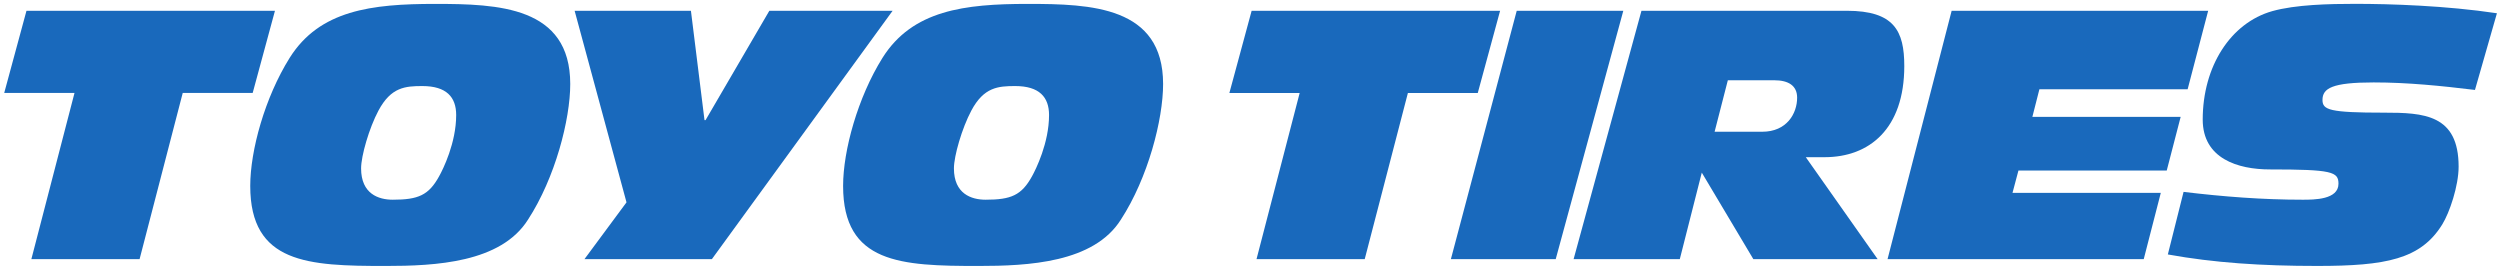
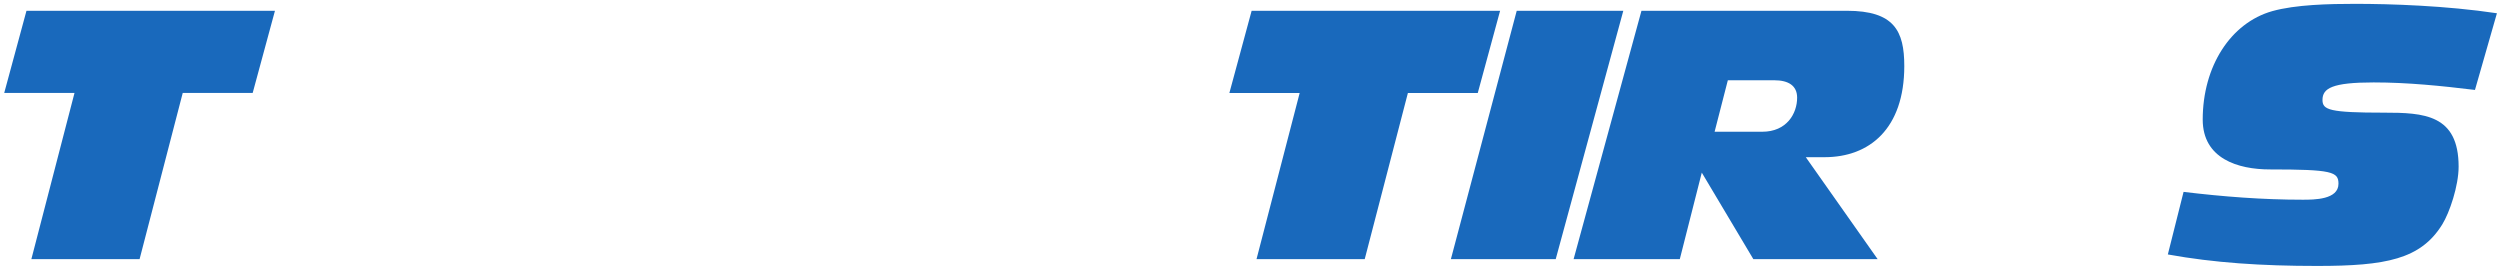
<svg xmlns="http://www.w3.org/2000/svg" width="1200px" height="129px" viewBox="0 0 1202 129" version="1.1">
  <g id="surface1">
    <path style=" stroke:none;fill-rule:nonzero;fill:rgb(9.804%,41.176%,73.725%);fill-opacity:1;" d="M 12.727 5.086 L 2.027 44.586 L 35.82 44.586 L 15.082 124.484 L 67.113 124.484 L 87.855 44.586 L 121.488 44.586 L 132.195 5.086 Z M 12.727 5.086 " />
-     <path style=" stroke:none;fill-rule:nonzero;fill:rgb(9.804%,41.176%,73.725%);fill-opacity:1;" d="M 211.121 84.664 C 206.113 93.773 201.07 95.914 188.848 95.914 C 181.988 95.914 173.613 93.105 173.613 80.848 C 173.613 74.883 177.461 61.473 181.988 53.02 C 188.016 41.762 194.883 41.27 203.082 41.27 C 214.66 41.27 219.332 46.574 219.332 55.195 C 219.332 68.598 212.98 81.355 211.121 84.664 M 209.117 1.77 C 178.629 1.77 153.664 4.789 139.266 27.711 C 127.352 46.75 120.316 72.242 120.316 89.285 C 120.316 126.598 148.129 127.766 185.332 127.766 C 209.289 127.766 240.805 126.254 253.875 105.477 C 266.965 85.324 274.172 57.336 274.172 40.273 C 274.172 2.93 239.477 1.77 209.117 1.77 " />
-     <path style=" stroke:none;fill-rule:nonzero;fill:rgb(9.804%,41.176%,73.725%);fill-opacity:1;" d="M 369.898 5.074 L 339.227 57.652 L 338.727 57.652 L 332.199 5.074 L 276.281 5.074 L 301.223 97.176 L 281.008 124.484 L 342.27 124.484 L 429.164 5.074 Z M 369.898 5.074 " />
-     <path style=" stroke:none;fill-rule:nonzero;fill:rgb(9.804%,41.176%,73.725%);fill-opacity:1;" d="M 496.184 84.664 C 491.16 93.773 486.133 95.914 473.902 95.914 C 467.043 95.914 458.645 93.105 458.645 80.848 C 458.645 74.883 462.52 61.473 467.043 53.02 C 473.062 41.762 479.941 41.27 488.129 41.27 C 499.688 41.27 504.383 46.574 504.383 55.195 C 504.383 68.598 498.027 81.355 496.184 84.664 M 494.164 1.77 C 463.688 1.77 438.73 4.789 424.301 27.711 C 412.41 46.75 405.363 72.242 405.363 89.285 C 405.363 126.598 433.176 127.766 470.391 127.766 C 494.328 127.766 525.852 126.254 538.922 105.477 C 552.012 85.324 559.219 57.336 559.219 40.273 C 559.219 2.93 524.508 1.77 494.164 1.77 " />
    <path style=" stroke:none;fill-rule:nonzero;fill:rgb(9.804%,41.176%,73.725%);fill-opacity:1;" d="M 601.785 5.086 L 591.086 44.594 L 624.883 44.594 L 604.133 124.484 L 656.156 124.484 L 676.918 44.594 L 710.512 44.594 L 721.246 5.086 Z M 601.785 5.086 " />
    <path style=" stroke:none;fill-rule:nonzero;fill:rgb(9.804%,41.176%,73.725%);fill-opacity:1;" d="M 729.242 5.074 L 697.586 124.484 L 747.988 124.484 L 780.484 5.074 Z M 729.242 5.074 " />
    <path style=" stroke:none;fill-rule:nonzero;fill:rgb(9.804%,41.176%,73.725%);fill-opacity:1;" d="M 847.277 63.234 L 824.383 63.234 L 830.746 38.48 L 853.031 38.48 C 860.027 38.48 864.059 41.168 864.059 46.848 C 864.059 54.539 859.031 63.234 847.277 63.234 M 915.582 31.648 C 915.582 14.746 910.723 5.074 887.961 5.074 L 789.215 5.074 L 756.59 124.484 L 807.648 124.484 L 818.219 82.887 L 843.008 124.484 L 902.766 124.484 L 868.223 75.469 L 877.27 75.469 C 898.855 75.469 915.582 61.742 915.582 31.648 " />
-     <path style=" stroke:none;fill-rule:nonzero;fill:rgb(9.804%,41.176%,73.725%);fill-opacity:1;" d="M 1051.812 42.82 L 1061.688 5.074 L 938.352 5.074 L 907.539 124.469 L 1030.711 124.469 L 1038.914 92.609 L 967.613 92.609 L 970.469 81.879 L 1041.77 81.879 L 1048.465 56.078 L 977.164 56.078 L 980.539 42.82 Z M 1051.812 42.82 " />
    <path style=" stroke:none;fill-rule:nonzero;fill:rgb(9.804%,41.176%,73.725%);fill-opacity:1;" d="M 1141.246 39.52 C 1157.656 39.52 1173.723 41.164 1189.961 43.137 L 1200.52 6.266 C 1176.07 2.594 1149.117 1.742 1132.387 1.742 C 1119.977 1.742 1103.75 2.094 1092.504 5.246 C 1072.445 10.93 1059.066 31.812 1059.066 57.398 C 1059.066 76.148 1075.977 81.355 1091.352 81.355 C 1121.328 81.355 1124.34 82.488 1124.34 88.238 C 1124.34 95.914 1112.633 95.914 1107.086 95.914 C 1087.863 95.914 1068.914 94.449 1049.859 92.148 L 1042.297 122.234 C 1064.539 126.254 1087.348 127.758 1114.133 127.758 C 1147.113 127.758 1163.855 124.578 1174.223 107.82 C 1177.766 102.133 1182.105 89.207 1182.105 80.004 C 1182.105 54.898 1165.336 54.062 1146.27 54.062 C 1119.977 54.062 1116.652 52.746 1116.652 47.949 C 1116.652 42.324 1121.328 39.52 1141.246 39.52 " />
  </g>
</svg>